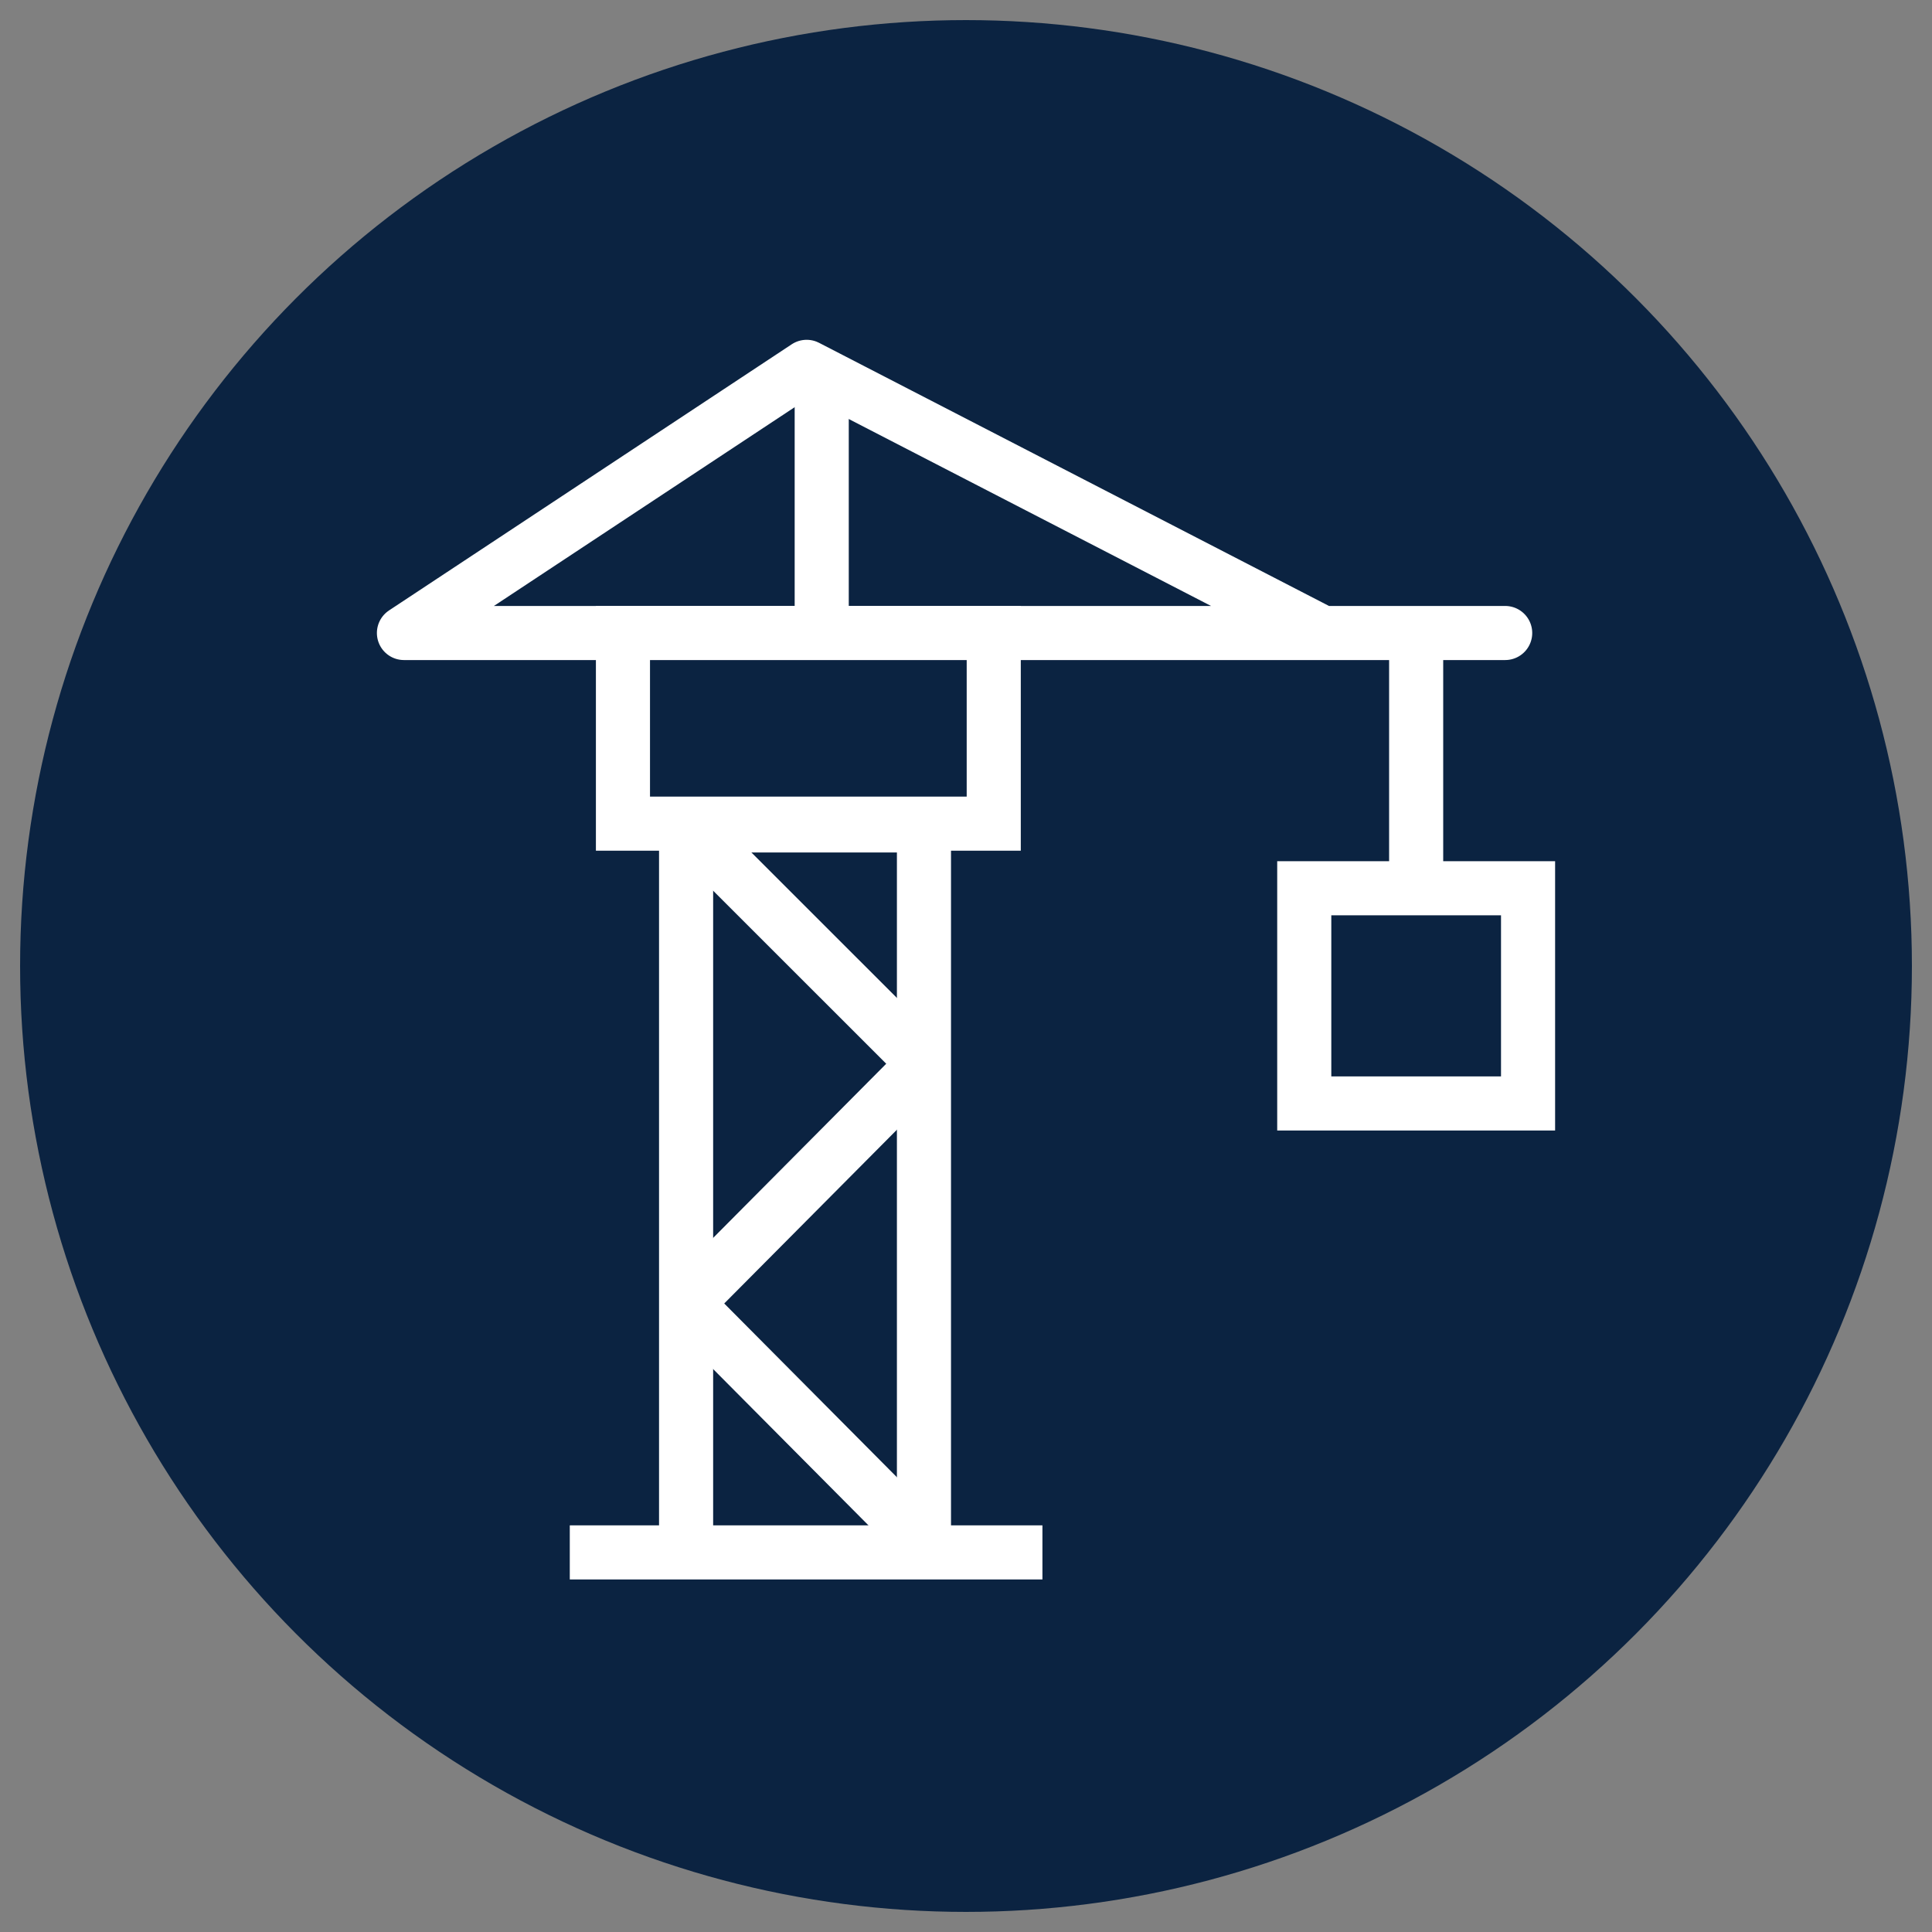
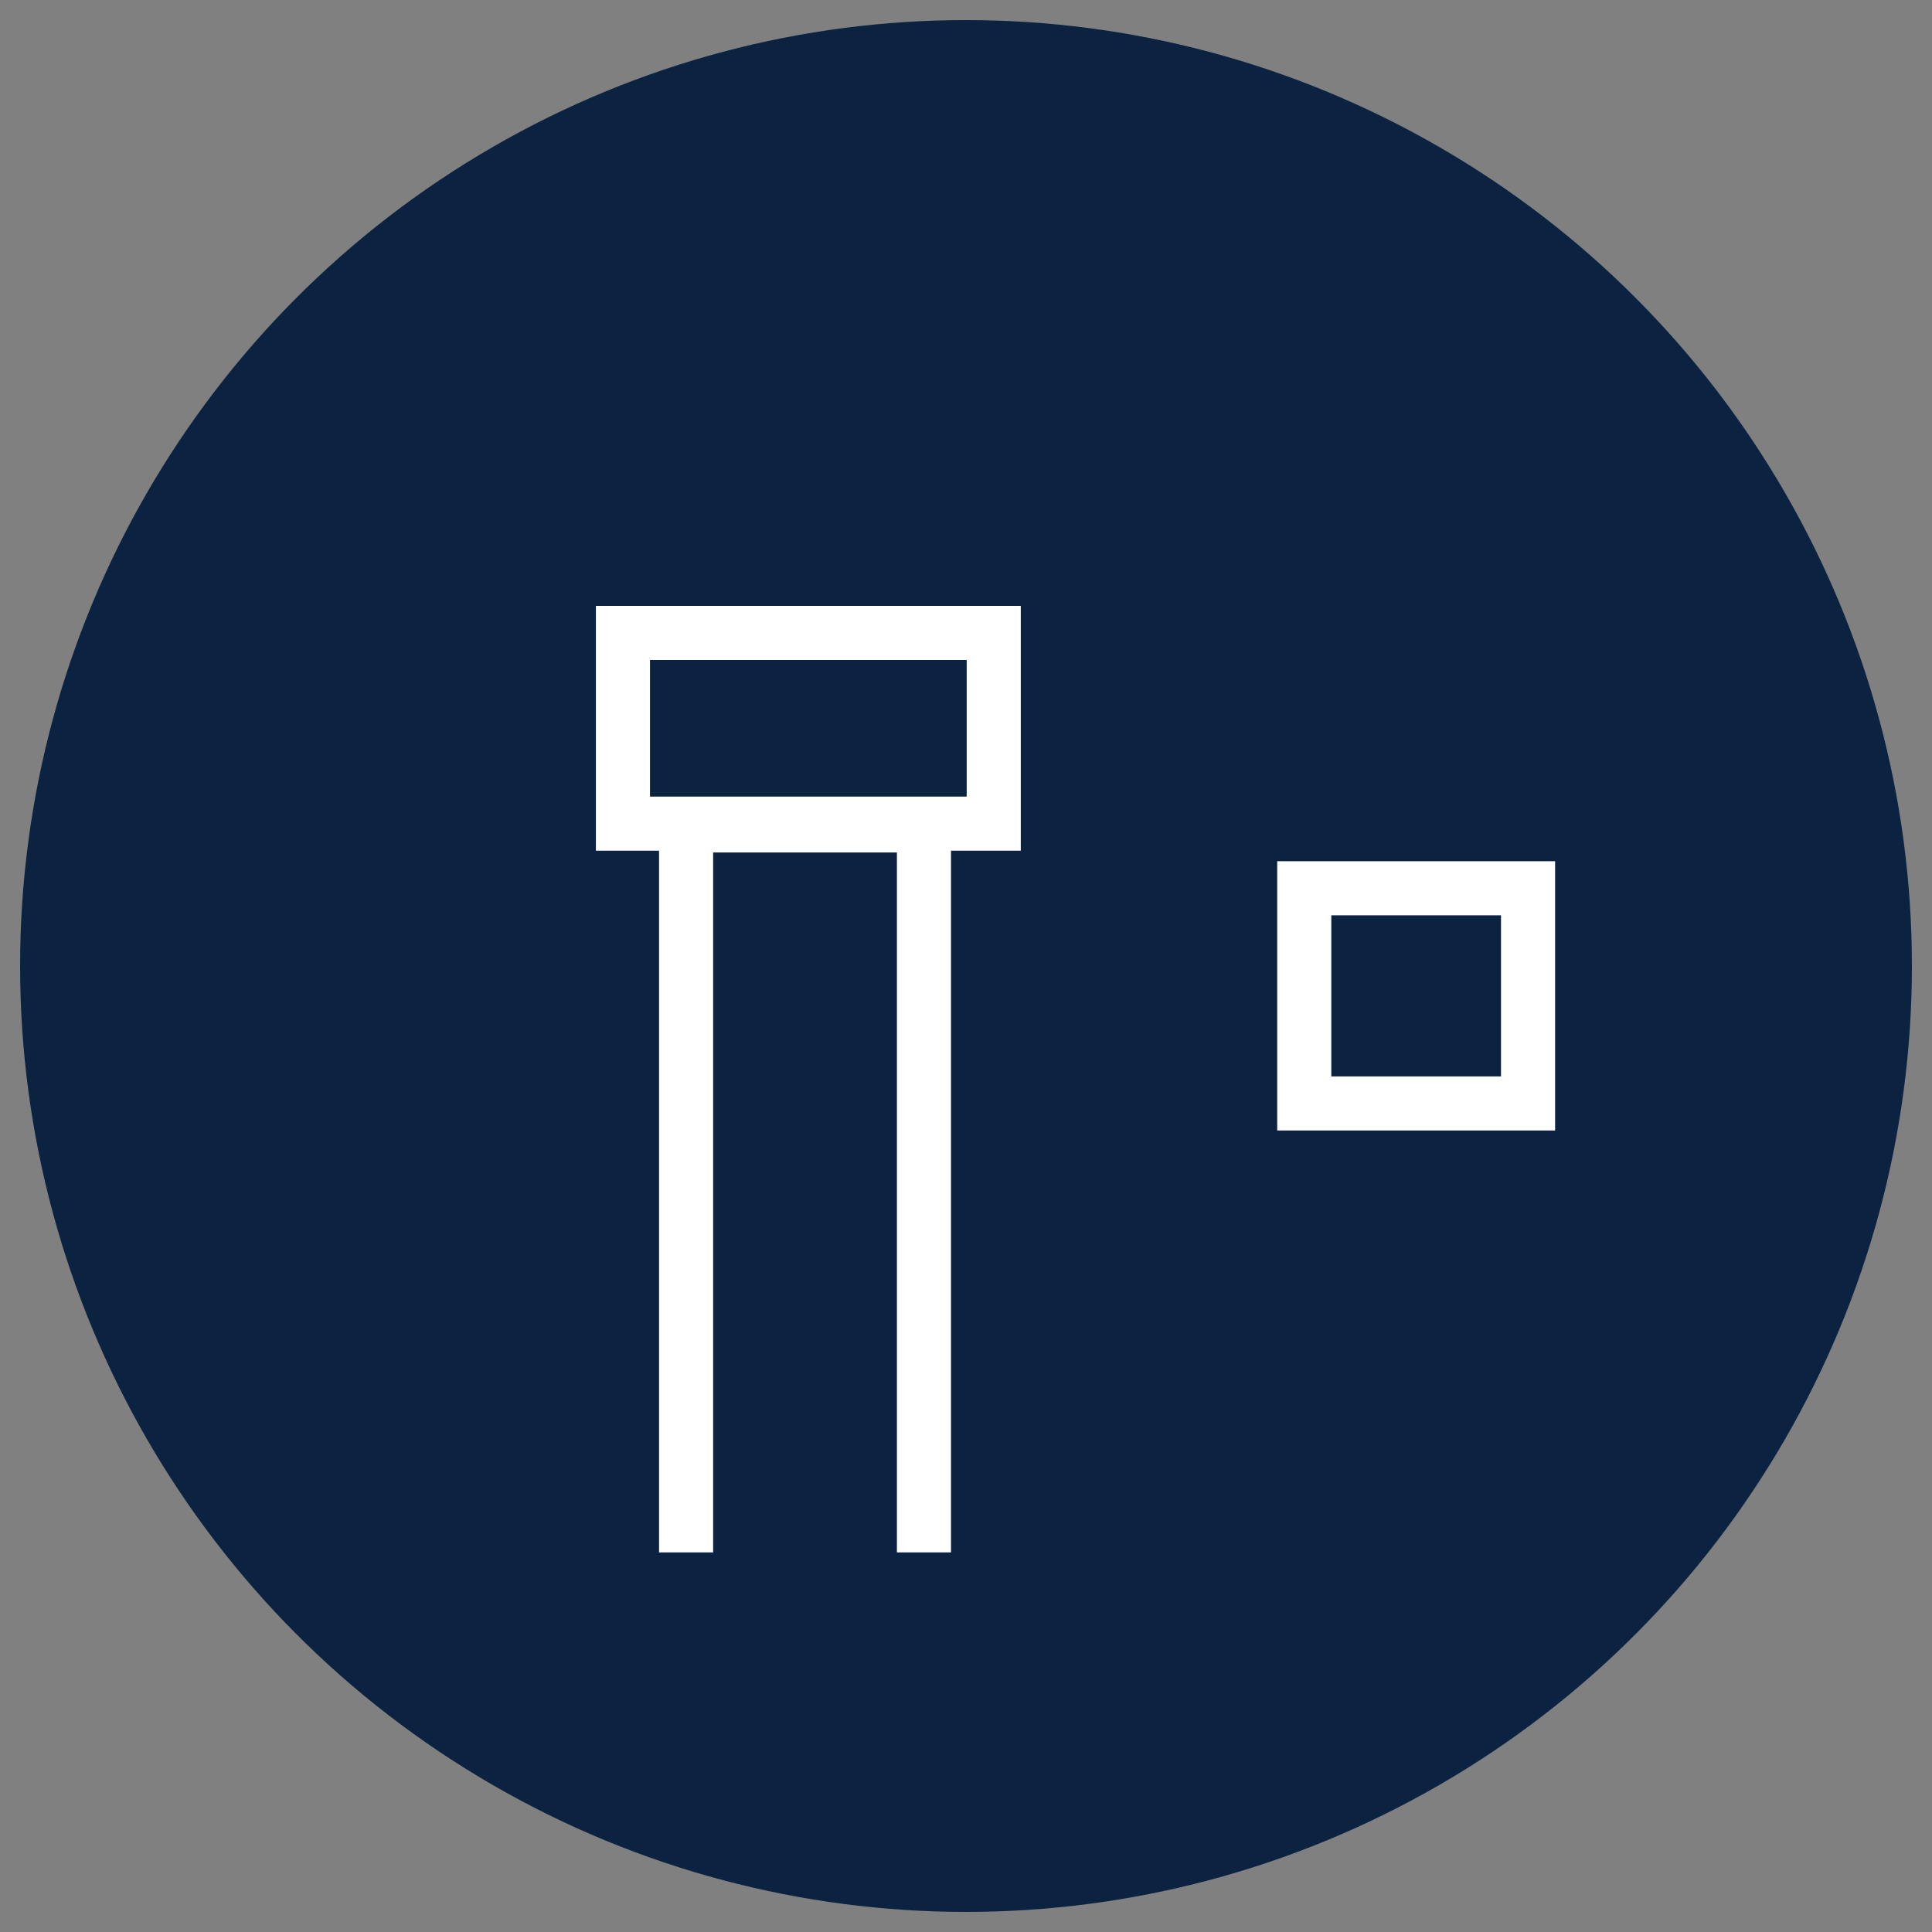
<svg xmlns="http://www.w3.org/2000/svg" id="a" data-name="Layer 1" viewBox="0 0 250 250">
  <rect x="0" y="0" width="250" height="250" fill="#808080" stroke="none" />
  <circle cx="125" cy="125" r="122.4" fill="#0b2341" stroke-width="0" />
  <g>
-     <polyline points="194.77 81.91 52.27 81.91 104.38 47.47 170.52 81.6" fill="none" stroke="#fff" stroke-linecap="round" stroke-linejoin="round" stroke-width="7" />
-     <line x1="106.33" y1="48.81" x2="106.33" y2="81.49" fill="none" stroke="#fff" stroke-miterlimit="10" stroke-width="7" />
    <rect x="80.6" y="81.91" width="47.98" height="24.68" transform="translate(209.19 188.49) rotate(-180)" fill="none" stroke="#fff" stroke-miterlimit="10" stroke-width="7" />
    <rect x="168.77" y="114.94" width="28.96" height="27.85" transform="translate(366.5 257.73) rotate(-180)" fill="none" stroke="#fff" stroke-miterlimit="10" stroke-width="7" />
-     <line x1="73.73" y1="200.88" x2="134.89" y2="200.88" fill="none" stroke="#fff" stroke-miterlimit="10" stroke-width="7" />
    <polyline points="119.56 200.88 119.56 106.81 88.78 106.81 88.78 200.88" fill="none" stroke="#fff" stroke-miterlimit="10" stroke-width="7" />
-     <line x1="183.25" y1="81.64" x2="183.25" y2="115.26" fill="none" stroke="#fff" stroke-miterlimit="10" stroke-width="7" />
-     <polyline points="88.78 106.81 119.62 137.64 88.78 168.67 121.15 201.24" fill="none" stroke="#fff" stroke-linejoin="bevel" stroke-width="7" />
  </g>
</svg>